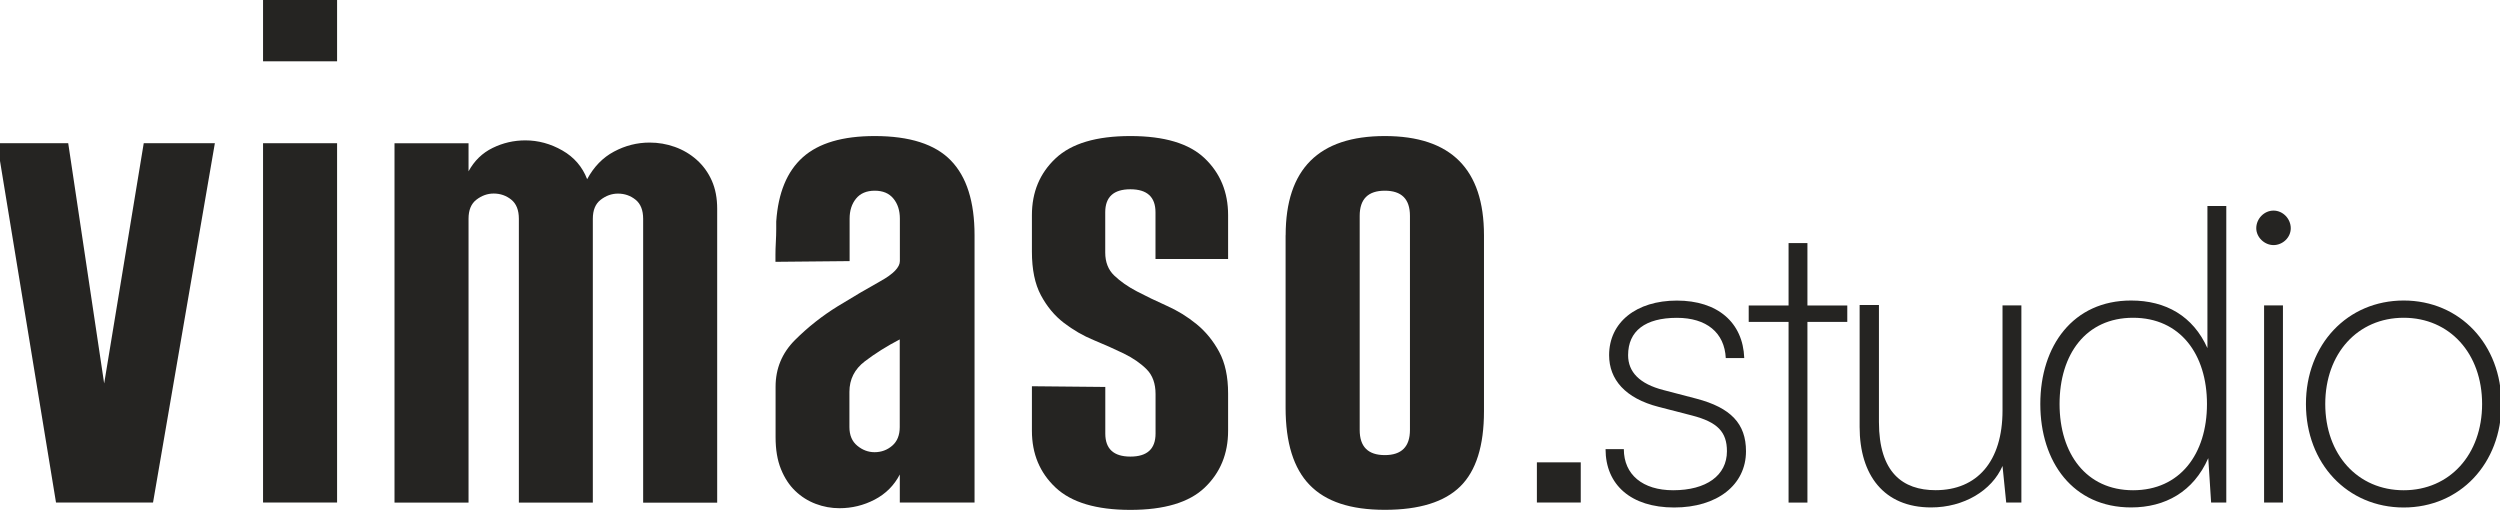
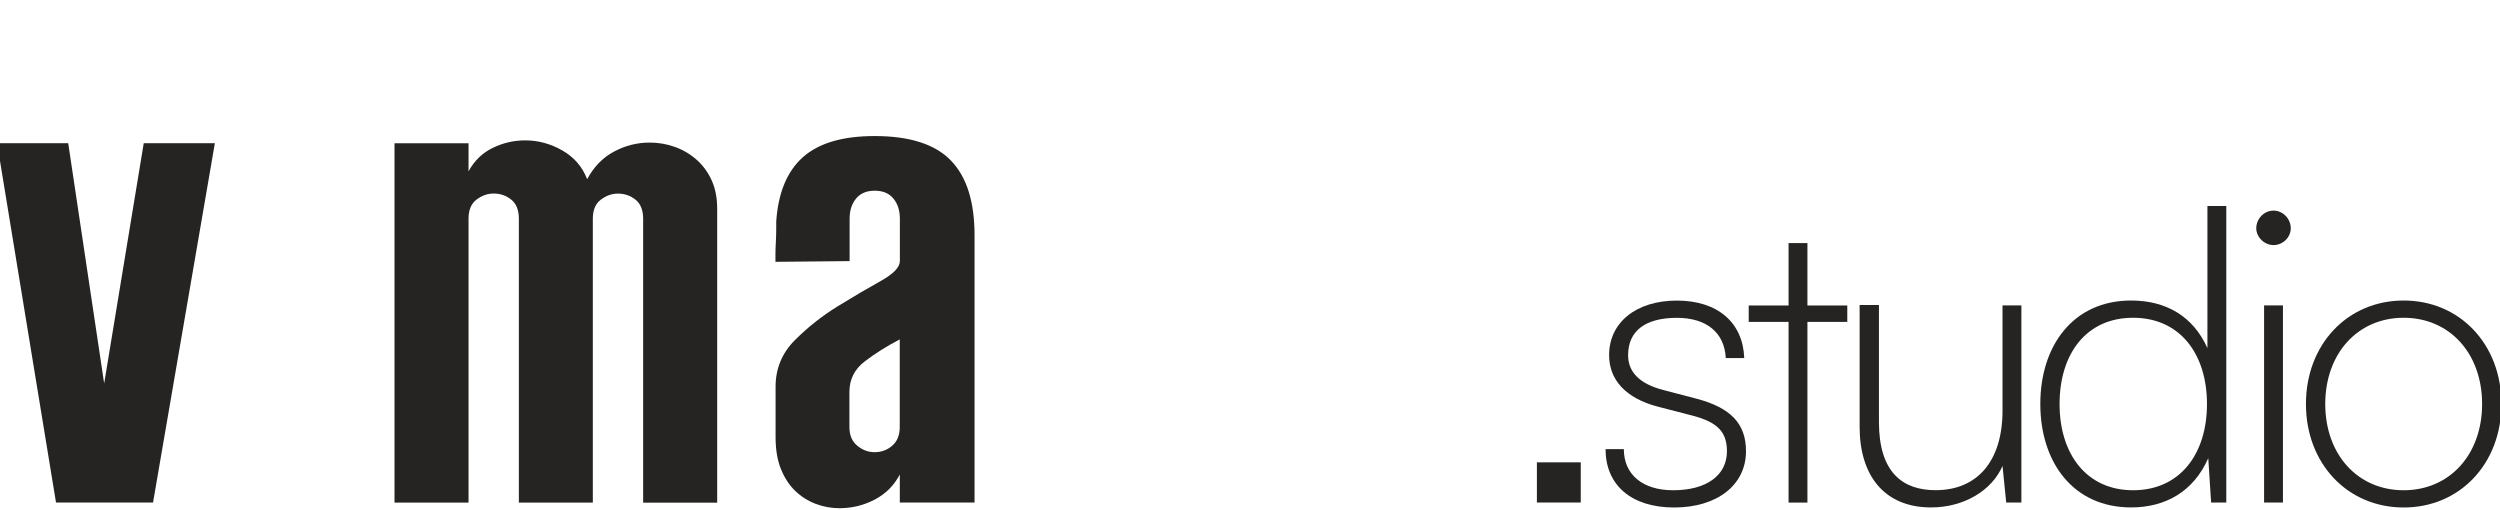
<svg xmlns="http://www.w3.org/2000/svg" width="387" height="79" viewBox="0 0 387 79" fill="none">
  <g clip-path="url(#clip0_167_7)">
    <path d="M16.13 59.33L22.25 22.17H33.26L23.69 77.79H8.67L-0.45 22.17H10.56L16.12 59.33H16.13Z" fill="#252422" />
-     <path d="M40.72 -0.08H52.18V9.49H40.72V-0.08ZM40.72 22.17H52.18V77.79H40.72V22.17Z" fill="#252422" />
    <path d="M91.78 77.8H80.32V33.86C80.32 32.53 79.93 31.54 79.15 30.91C78.37 30.28 77.46 29.96 76.42 29.96C75.46 29.96 74.57 30.28 73.75 30.91C72.93 31.54 72.53 32.52 72.53 33.86V77.8H61.07V22.18H72.53V26.52C73.42 24.89 74.66 23.68 76.26 22.9C77.85 22.12 79.54 21.73 81.32 21.73C83.32 21.73 85.23 22.25 87.05 23.29C88.87 24.33 90.15 25.81 90.89 27.74C91.93 25.81 93.32 24.38 95.06 23.46C96.8 22.53 98.64 22.07 100.57 22.07C101.91 22.07 103.2 22.29 104.46 22.74C105.72 23.19 106.85 23.85 107.85 24.74C108.85 25.63 109.63 26.71 110.19 27.97C110.75 29.23 111.02 30.68 111.02 32.31V77.81H99.56V33.87C99.56 32.54 99.17 31.55 98.39 30.92C97.61 30.29 96.7 29.97 95.66 29.97C94.7 29.97 93.81 30.29 92.99 30.92C92.17 31.55 91.77 32.53 91.77 33.87V77.81L91.78 77.8Z" fill="#252422" />
    <path d="M131.5 40.42L120.04 40.53V39.42C120.04 38.83 120.06 38.18 120.1 37.47C120.14 36.77 120.16 36.1 120.16 35.47V34.3C120.46 29.85 121.83 26.53 124.28 24.34C126.73 22.15 130.44 21.06 135.4 21.06C140.81 21.06 144.75 22.32 147.19 24.84C149.64 27.36 150.86 31.22 150.86 36.41V77.79H139.29V73.45C138.4 75.16 137.1 76.45 135.4 77.34C133.69 78.23 131.88 78.67 129.95 78.67C128.69 78.67 127.46 78.45 126.28 78C125.09 77.55 124.04 76.89 123.11 76C122.18 75.11 121.44 73.98 120.89 72.61C120.33 71.24 120.06 69.59 120.06 67.66V59.87C120.06 57.05 121.06 54.64 123.06 52.64C125.06 50.64 127.27 48.9 129.68 47.41C132.09 45.93 134.3 44.63 136.3 43.52C138.3 42.41 139.3 41.37 139.3 40.41V33.85C139.3 32.59 138.97 31.55 138.3 30.74C137.63 29.92 136.67 29.52 135.41 29.52C134.15 29.52 133.18 29.93 132.52 30.74C131.85 31.56 131.52 32.59 131.52 33.85V40.41L131.5 40.42ZM139.28 52.54C137.28 53.58 135.48 54.71 133.88 55.93C132.28 57.15 131.49 58.73 131.49 60.66V66.11C131.49 67.37 131.9 68.34 132.71 69C133.52 69.67 134.42 70 135.38 70C136.42 70 137.33 69.67 138.11 69C138.89 68.33 139.28 67.37 139.28 66.11V52.54Z" fill="#252422" />
-     <path d="M171.1 59.89V67.12C171.1 69.49 172.4 70.68 174.99 70.68C177.58 70.68 178.88 69.49 178.88 67.12V61C178.88 59.37 178.42 58.09 177.49 57.16C176.56 56.23 175.38 55.42 173.93 54.71C172.48 54.01 170.94 53.32 169.31 52.65C167.68 51.98 166.14 51.09 164.69 49.98C163.24 48.87 162.06 47.44 161.13 45.7C160.2 43.96 159.74 41.71 159.74 38.97V33.3C159.74 29.74 160.96 26.81 163.41 24.51C165.86 22.21 169.71 21.06 174.98 21.06C180.25 21.06 184.08 22.21 186.49 24.51C188.9 26.81 190.11 29.74 190.11 33.3V40.09H178.87V32.86C178.87 30.49 177.57 29.3 174.98 29.3C172.39 29.3 171.09 30.49 171.09 32.86V39.09C171.09 40.57 171.55 41.76 172.48 42.65C173.41 43.54 174.57 44.36 175.98 45.1C177.39 45.84 178.93 46.58 180.6 47.33C182.27 48.07 183.81 49.02 185.22 50.17C186.63 51.32 187.8 52.75 188.72 54.45C189.65 56.16 190.11 58.31 190.11 60.9V66.69C190.11 70.25 188.9 73.18 186.49 75.48C184.08 77.78 180.24 78.93 174.98 78.93C169.72 78.93 165.86 77.78 163.41 75.48C160.96 73.18 159.74 70.25 159.74 66.69V59.79L171.09 59.9L171.1 59.89Z" fill="#252422" />
-     <path d="M199.02 36.41C199.02 26.17 204.14 21.06 214.37 21.06C224.6 21.06 229.72 26.18 229.72 36.41V63.67C229.72 69.01 228.5 72.89 226.05 75.3C223.6 77.71 219.71 78.92 214.37 78.92C209.03 78.92 205.23 77.64 202.74 75.08C200.25 72.52 199.01 68.54 199.01 63.12V36.42L199.02 36.41ZM210.48 66.56C210.48 69.16 211.78 70.45 214.37 70.45C216.96 70.45 218.26 69.15 218.26 66.56V33.41C218.26 30.81 216.96 29.52 214.37 29.52C211.78 29.52 210.48 30.82 210.48 33.41V66.56Z" fill="#252422" />
    <path d="M237.91 71.57H244.7V77.79H237.91V71.57Z" fill="#252422" />
    <path d="M251.37 69.53C251.37 73.47 254.29 75.89 259 75.89C264.15 75.89 267.33 73.6 267.33 69.85C267.33 66.86 265.87 65.34 261.93 64.32L256.78 62.99C251.57 61.66 249.09 58.73 249.09 54.98C249.09 49.9 253.29 46.53 259.58 46.53C265.87 46.53 269.81 49.9 270.01 55.43H267.15C266.96 51.49 264.16 49.2 259.59 49.2C254.69 49.2 252.03 51.23 252.03 54.98C252.03 57.59 253.81 59.43 257.5 60.38L262.59 61.71C267.93 63.11 270.28 65.59 270.28 69.85C270.28 75.06 265.83 78.56 259.16 78.56C252.49 78.56 248.54 75.06 248.54 69.53H251.4H251.37Z" fill="#252422" />
    <path d="M276.87 77.8V49.83H270.7V47.29H276.87V37.63H279.79V47.29H285.96V49.83H279.79V77.8H276.87Z" fill="#252422" />
    <path d="M312.91 47.28V77.79H310.56L309.99 72.13C308.34 75.94 304.01 78.55 298.93 78.55C291.62 78.55 287.87 73.53 287.87 66.09V47.21H290.86V65.33C290.86 73.15 294.55 75.88 299.63 75.88C306.05 75.88 309.99 71.43 309.99 63.55V47.28H312.91Z" fill="#252422" />
    <path d="M315.84 62.54C315.84 53.51 320.93 46.52 329.89 46.52C335.29 46.52 339.49 48.94 341.71 53.89V31.89H344.63V77.79H342.28L341.84 70.92C339.55 76.13 335.17 78.55 329.89 78.55C320.93 78.55 315.84 71.56 315.84 62.53V62.54ZM341.64 62.54C341.64 54.85 337.51 49.19 330.2 49.19C322.89 49.19 318.82 54.85 318.82 62.54C318.82 70.23 322.95 75.89 330.2 75.89C337.45 75.89 341.64 70.3 341.64 62.54Z" fill="#252422" />
    <path d="M349.27 35.33C349.27 33.87 350.48 32.6 351.94 32.6C353.4 32.6 354.61 33.87 354.61 35.33C354.61 36.79 353.34 37.94 351.94 37.94C350.54 37.94 349.27 36.73 349.27 35.33ZM350.48 47.28H353.4V77.79H350.48V47.28Z" fill="#252422" />
    <path d="M372.09 46.52C380.8 46.52 387.22 53.32 387.22 62.54C387.22 71.76 380.8 78.56 372.09 78.56C363.38 78.56 356.96 71.76 356.96 62.54C356.96 53.32 363.38 46.52 372.09 46.52ZM372.09 75.89C379.21 75.89 384.23 70.36 384.23 62.54C384.23 54.72 379.21 49.19 372.09 49.19C364.97 49.19 359.95 54.72 359.95 62.54C359.95 70.36 364.97 75.89 372.09 75.89Z" fill="#252422" />
  </g>
  <defs>
    <clipPath id="clip0_167_7">
      <rect width="387" height="79" fill="white" />
    </clipPath>
  </defs>
</svg>